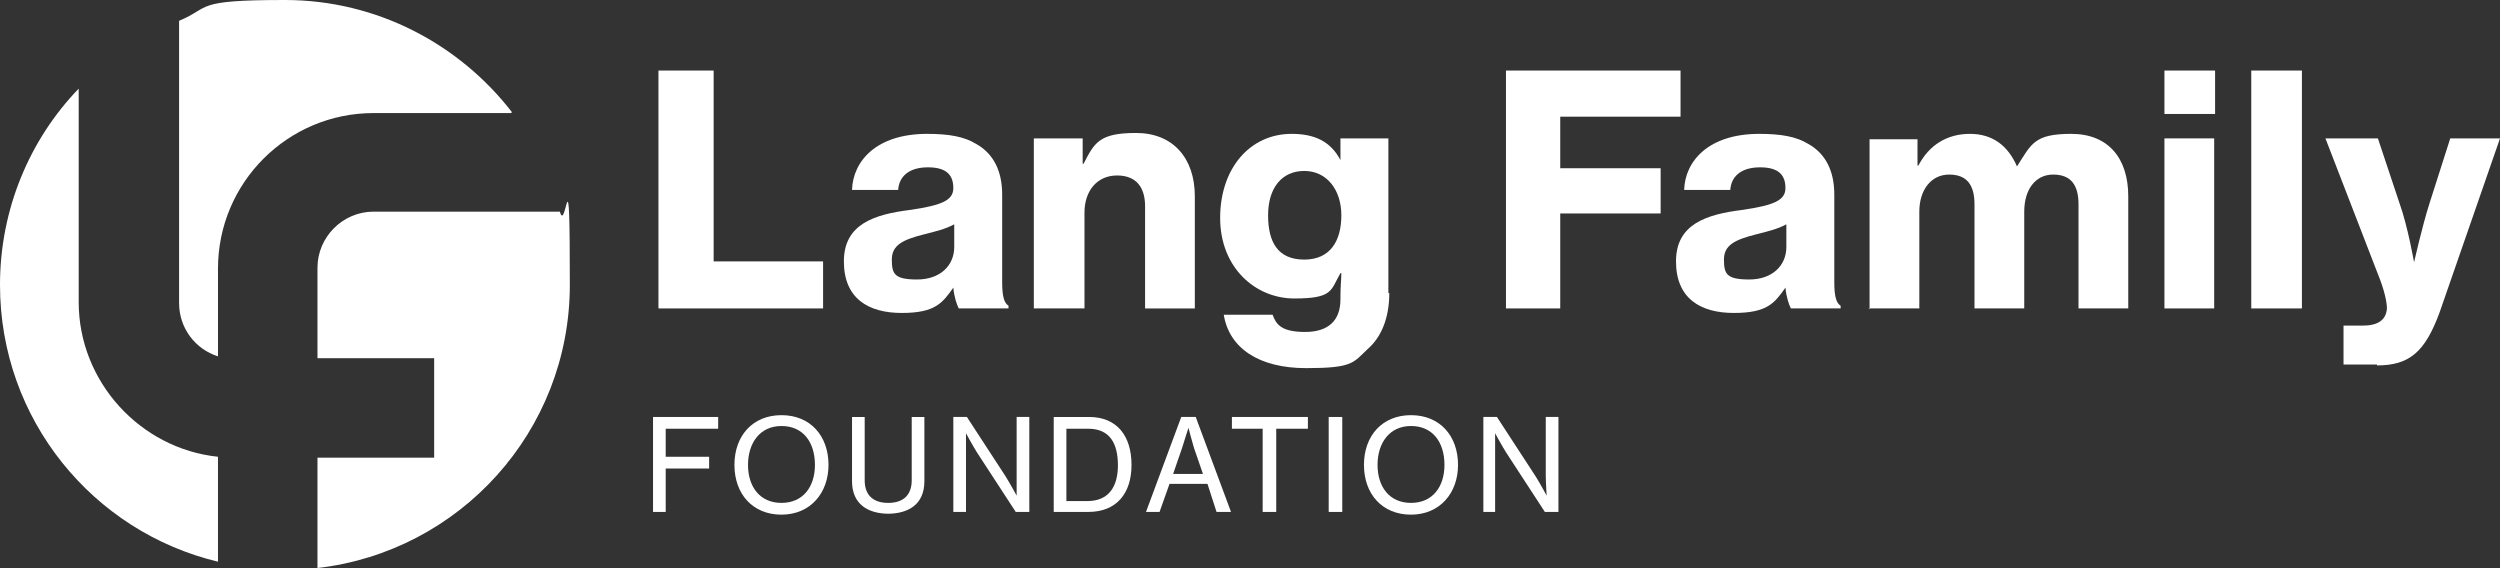
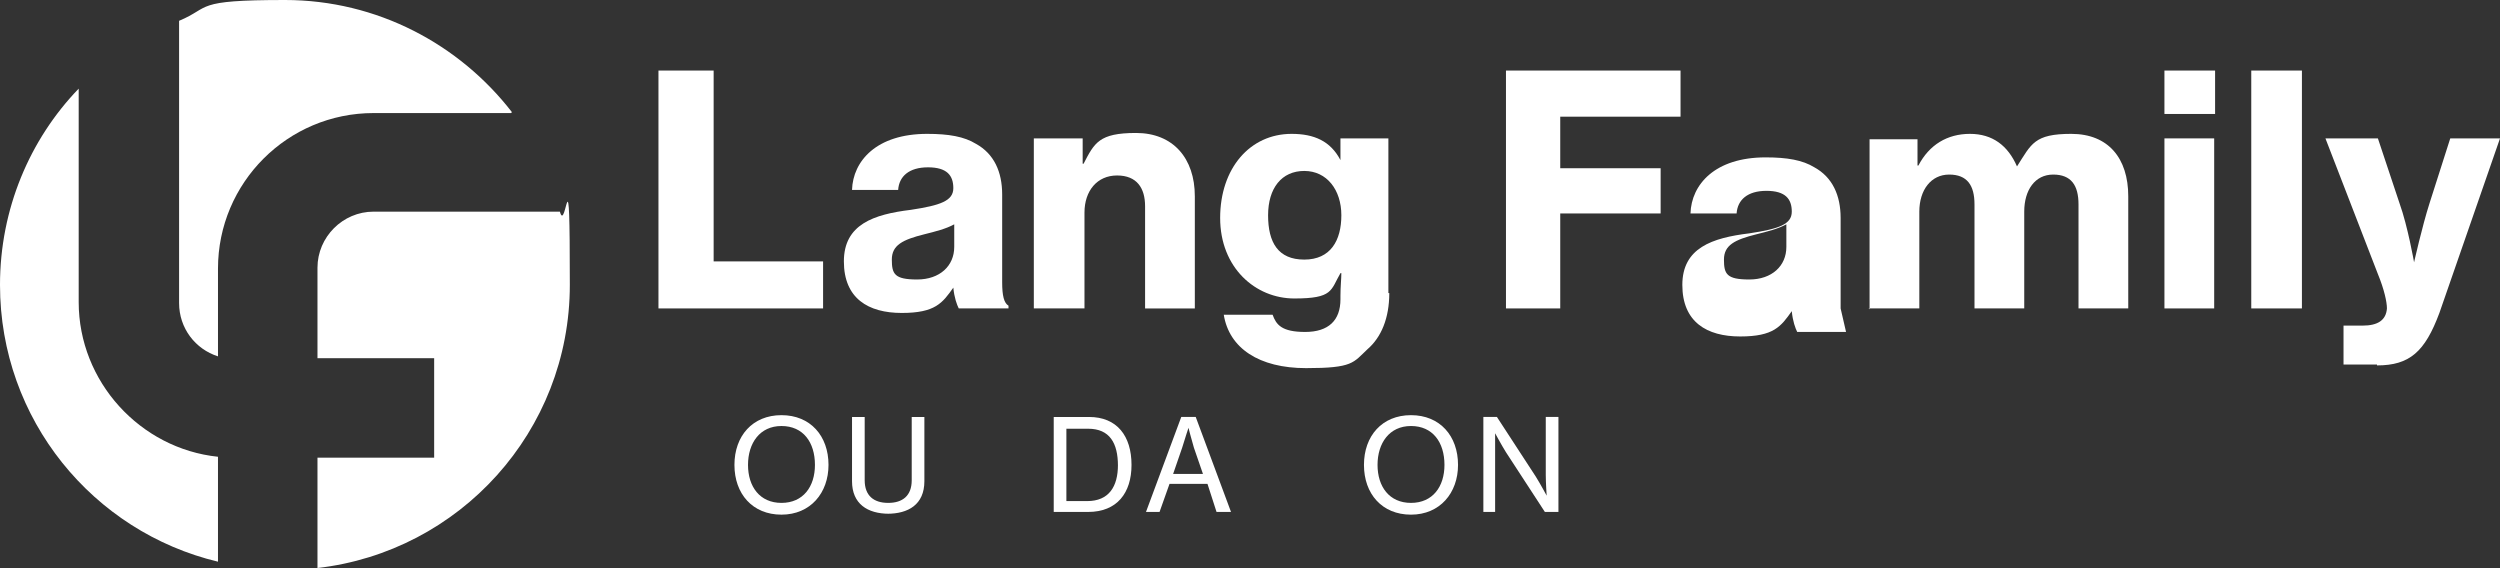
<svg xmlns="http://www.w3.org/2000/svg" id="Layer_1" version="1.1" viewBox="0 0 276.4 62.8">
  <rect x="0" y="0" width="276.4" height="62.8" fill="#333333" stroke="none" />
  <defs>
    <style>
      .st0 {
        fill: #fff;
      }
    </style>
  </defs>
-   <polygon class="st0" points="72.2 56.6 73.6 56.6 73.6 51.8 78.4 51.8 78.4 50.5 73.6 50.5 73.6 47.4 79.4 47.4 79.4 46.1 72.2 46.1 72.2 56.6 72.2 56.6" />
  <path class="st0" d="M91.6,51.4c0-3.2-2-5.5-5.2-5.5s-5.2,2.3-5.2,5.5,2,5.5,5.2,5.5,5.2-2.4,5.2-5.5h0ZM90.1,51.4c0,2.4-1.3,4.2-3.7,4.2s-3.7-1.8-3.7-4.2,1.3-4.3,3.7-4.3,3.7,1.8,3.7,4.3h0Z" />
  <path class="st0" d="M98.1,56.8c2.3,0,4.1-1,4.1-3.6v-7.1h-1.4v7c0,1.7-1,2.5-2.6,2.5s-2.6-.8-2.6-2.5v-7h-1.4v7.1c0,2.5,1.7,3.6,4.1,3.6h0Z" />
-   <path class="st0" d="M105.4,56.6h1.4v-6.5c0-.9,0-2.2,0-2.2h0s.7,1.3,1.2,2.1l4.3,6.6h1.5v-10.5h-1.4v6.4c0,.9,0,2.3,0,2.3h0s-.7-1.3-1.2-2.1l-4.3-6.6h-1.5v10.5h0Z" />
  <path class="st0" d="M125.1,51.4c0-3.2-1.6-5.3-4.7-5.3h-3.9v10.5h3.8c3.2,0,4.8-2.1,4.8-5.2h0ZM123.6,51.4c0,2.4-1,4-3.4,4h-2.3v-8h2.4c2.4,0,3.3,1.6,3.3,4.1h0Z" />
  <path class="st0" d="M136.1,56.6l-3.9-10.5h-1.6l-3.9,10.5h1.5l1.1-3.1h4.2l1,3.1h1.6ZM133.1,52.4h-3.4l1-2.9c.3-1,.7-2.2.7-2.2h0s.3,1.2.6,2.2l1,2.9h0Z" />
-   <polygon class="st0" points="136.2 47.4 139.6 47.4 139.6 56.6 141.1 56.6 141.1 47.4 144.6 47.4 144.6 46.1 136.2 46.1 136.2 47.4 136.2 47.4" />
-   <polygon class="st0" points="146.9 56.6 148.4 56.6 148.4 46.1 146.9 46.1 146.9 56.6 146.9 56.6" />
  <path class="st0" d="M161.2,51.4c0-3.2-2-5.5-5.2-5.5s-5.2,2.3-5.2,5.5,2,5.5,5.2,5.5,5.2-2.4,5.2-5.5h0ZM159.7,51.4c0,2.4-1.3,4.2-3.7,4.2s-3.7-1.8-3.7-4.2,1.3-4.3,3.7-4.3,3.7,1.8,3.7,4.3h0Z" />
  <path class="st0" d="M163.9,56.6h1.4v-6.5c0-.9,0-2.2,0-2.2h0s.7,1.3,1.2,2.1l4.3,6.6h1.5v-10.5h-1.4v6.4c0,.9.1,2.3.1,2.3h0s-.7-1.3-1.2-2.1l-4.3-6.6h-1.5v10.5h0Z" />
  <polygon class="st0" points="72.8 34.1 91 34.1 91 28.9 78.9 28.9 78.9 7.8 72.8 7.8 72.8 34.1 72.8 34.1" />
  <path class="st0" d="M111.5,34.1v-.3c-.5-.3-.7-1.1-.7-2.6v-9.7c0-2.5-.9-4.5-2.9-5.6-1.3-.8-3-1.1-5.4-1.1-5.6,0-8.2,3-8.3,6.2h5.1c.1-1.5,1.2-2.5,3.3-2.5s2.8.9,2.8,2.3-1.4,1.9-4.7,2.4c-4.1.5-7.4,1.6-7.4,5.7s2.7,5.7,6.4,5.7,4.5-1.1,5.7-2.8h0c.1,1.1.4,1.9.6,2.3h5.4ZM105.5,27.3c0,2.1-1.6,3.6-4.1,3.6s-2.8-.6-2.8-2.2,1.2-2.2,3.6-2.8c1.2-.3,2.4-.6,3.3-1.1v2.4h0Z" />
  <path class="st0" d="M119.7,15.3h-5.4v18.8h5.6v-10.6c0-2.4,1.4-4.1,3.6-4.1s3.1,1.4,3.1,3.4v11.3h5.5v-12.4c0-4.2-2.4-7-6.5-7s-4.6,1.1-5.8,3.4h-.1v-2.9h0Z" />
  <path class="st0" d="M153.5,32.4V15.3h-5.3v2.4h0c-1.1-2.1-2.9-2.9-5.4-2.9-4.6,0-7.9,3.8-7.9,9.3s3.9,8.9,8.2,8.9,4-.9,5.1-2.8h.1c0,.6-.1,1.5-.1,2.5v.4c0,2.3-1.3,3.6-3.9,3.6s-3.2-.8-3.6-1.9h-5.4c.6,3.7,3.9,5.9,9.1,5.9s5.2-.6,6.8-2.1c1.5-1.3,2.4-3.4,2.4-6.2h0ZM148.3,23.8c0,2.8-1.2,4.9-4.1,4.9s-4-1.9-4-4.9,1.5-4.9,4-4.9,4.1,2.1,4.1,4.9h0Z" />
  <polygon class="st0" points="166.5 34.1 172.5 34.1 172.5 23.6 183.6 23.6 183.6 18.6 172.5 18.6 172.5 12.9 185.8 12.9 185.8 7.8 166.5 7.8 166.5 34.1 166.5 34.1" />
-   <path class="st0" d="M203.5,34.1v-.3c-.5-.3-.7-1.1-.7-2.6v-9.7c0-2.5-.9-4.5-2.9-5.6-1.3-.8-3-1.1-5.4-1.1-5.6,0-8.2,3-8.3,6.2h5.1c.1-1.5,1.2-2.5,3.3-2.5s2.8.9,2.8,2.3-1.4,1.9-4.7,2.4c-4.1.5-7.4,1.6-7.4,5.7s2.7,5.7,6.4,5.7,4.5-1.1,5.7-2.8h0c.1,1.1.4,1.9.6,2.3h5.4ZM197.5,27.3c0,2.1-1.6,3.6-4.1,3.6s-2.8-.6-2.8-2.2,1.2-2.2,3.6-2.8c1.2-.3,2.4-.6,3.3-1.1v2.4h0Z" />
+   <path class="st0" d="M203.5,34.1v-.3v-9.7c0-2.5-.9-4.5-2.9-5.6-1.3-.8-3-1.1-5.4-1.1-5.6,0-8.2,3-8.3,6.2h5.1c.1-1.5,1.2-2.5,3.3-2.5s2.8.9,2.8,2.3-1.4,1.9-4.7,2.4c-4.1.5-7.4,1.6-7.4,5.7s2.7,5.7,6.4,5.7,4.5-1.1,5.7-2.8h0c.1,1.1.4,1.9.6,2.3h5.4ZM197.5,27.3c0,2.1-1.6,3.6-4.1,3.6s-2.8-.6-2.8-2.2,1.2-2.2,3.6-2.8c1.2-.3,2.4-.6,3.3-1.1v2.4h0Z" />
  <path class="st0" d="M206.6,34.1h5.6v-10.7c0-2.4,1.3-4.1,3.3-4.1s2.8,1.2,2.8,3.3v11.5h5.5v-10.7c0-2.4,1.2-4.1,3.2-4.1s2.8,1.2,2.8,3.3v11.5h5.5v-12.4c0-4.2-2.2-6.9-6.3-6.9s-4.4,1.1-6,3.6h0c-1-2.3-2.7-3.6-5.2-3.6s-4.5,1.2-5.7,3.5h-.1v-2.9h-5.3v18.8h0Z" />
  <path class="st0" d="M244.9,12.6v-4.8h-5.6v4.8h5.6ZM244.8,15.3h-5.5v18.8h5.5V15.3h0Z" />
  <polygon class="st0" points="248.9 34.1 254.5 34.1 254.5 7.8 248.9 7.8 248.9 34.1 248.9 34.1" />
  <path class="st0" d="M262.8,40.4c3.6,0,5.3-1.5,6.9-5.8l6.7-19.3h-5.5l-2.3,7.2c-.8,2.5-1.7,6.5-1.7,6.5h0s-.7-4-1.6-6.5l-2.4-7.2h-5.8l5.8,15c.7,1.7,1,3.1,1,3.8-.1,1.3-1,1.9-2.7,1.9s-1.7,0-1.8,0h-.3v4.3c.1,0,3.5,0,3.7,0h0Z" />
  <path class="st0" d="M56.6,12.4C50.8,4.9,41.7,0,31.5,0s-8.1.8-11.7,2.3v31.2c0,2.8,1.8,5.1,4.3,5.9v-9.7c0-9.5,7.7-17.2,17.2-17.2h15.2ZM8.7,9.8C3.3,15.4,0,23.1,0,31.5c0,14.9,10.3,27.3,24.1,30.6v-11.6c-8.6-.9-15.4-8.3-15.4-17.1V9.8h0ZM35.1,62.8c15.7-1.8,27.9-15.1,27.9-31.3s-.4-5.5-1.1-8.1h-20.6c-3.4,0-6.2,2.8-6.2,6.2v10h12.9v11h-12.9v12.1h0Z" />
</svg>